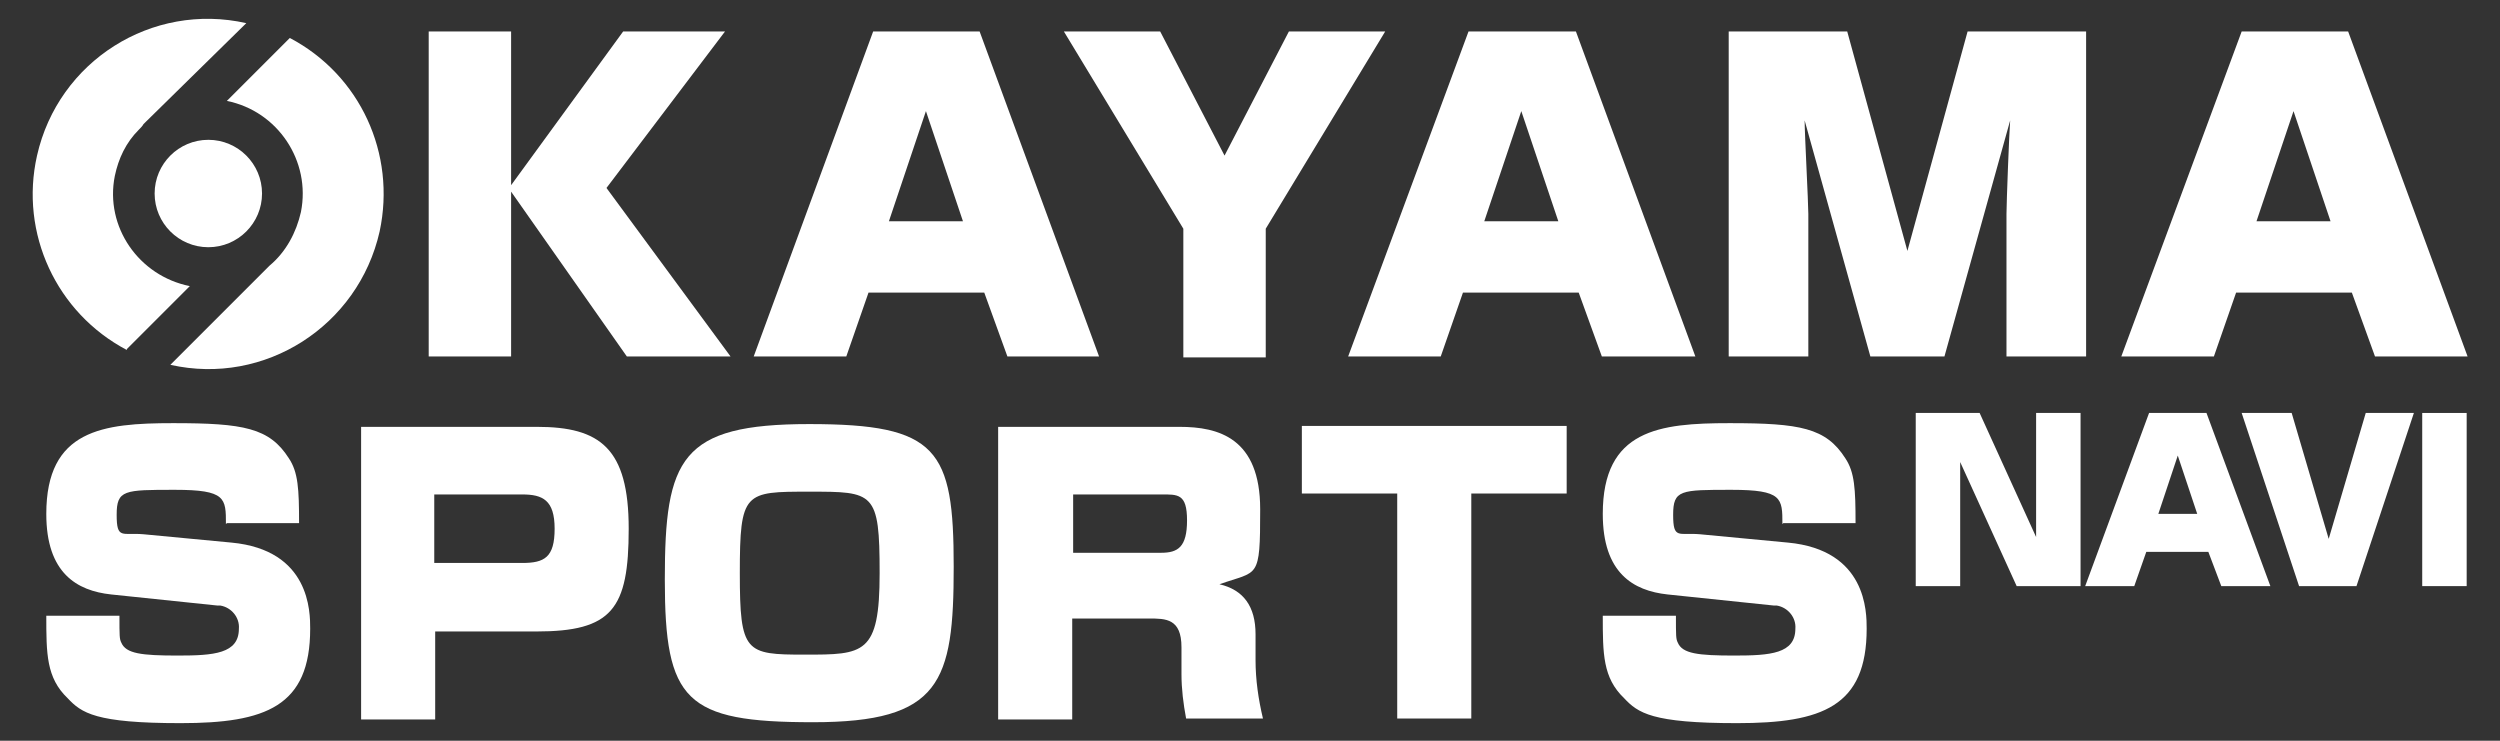
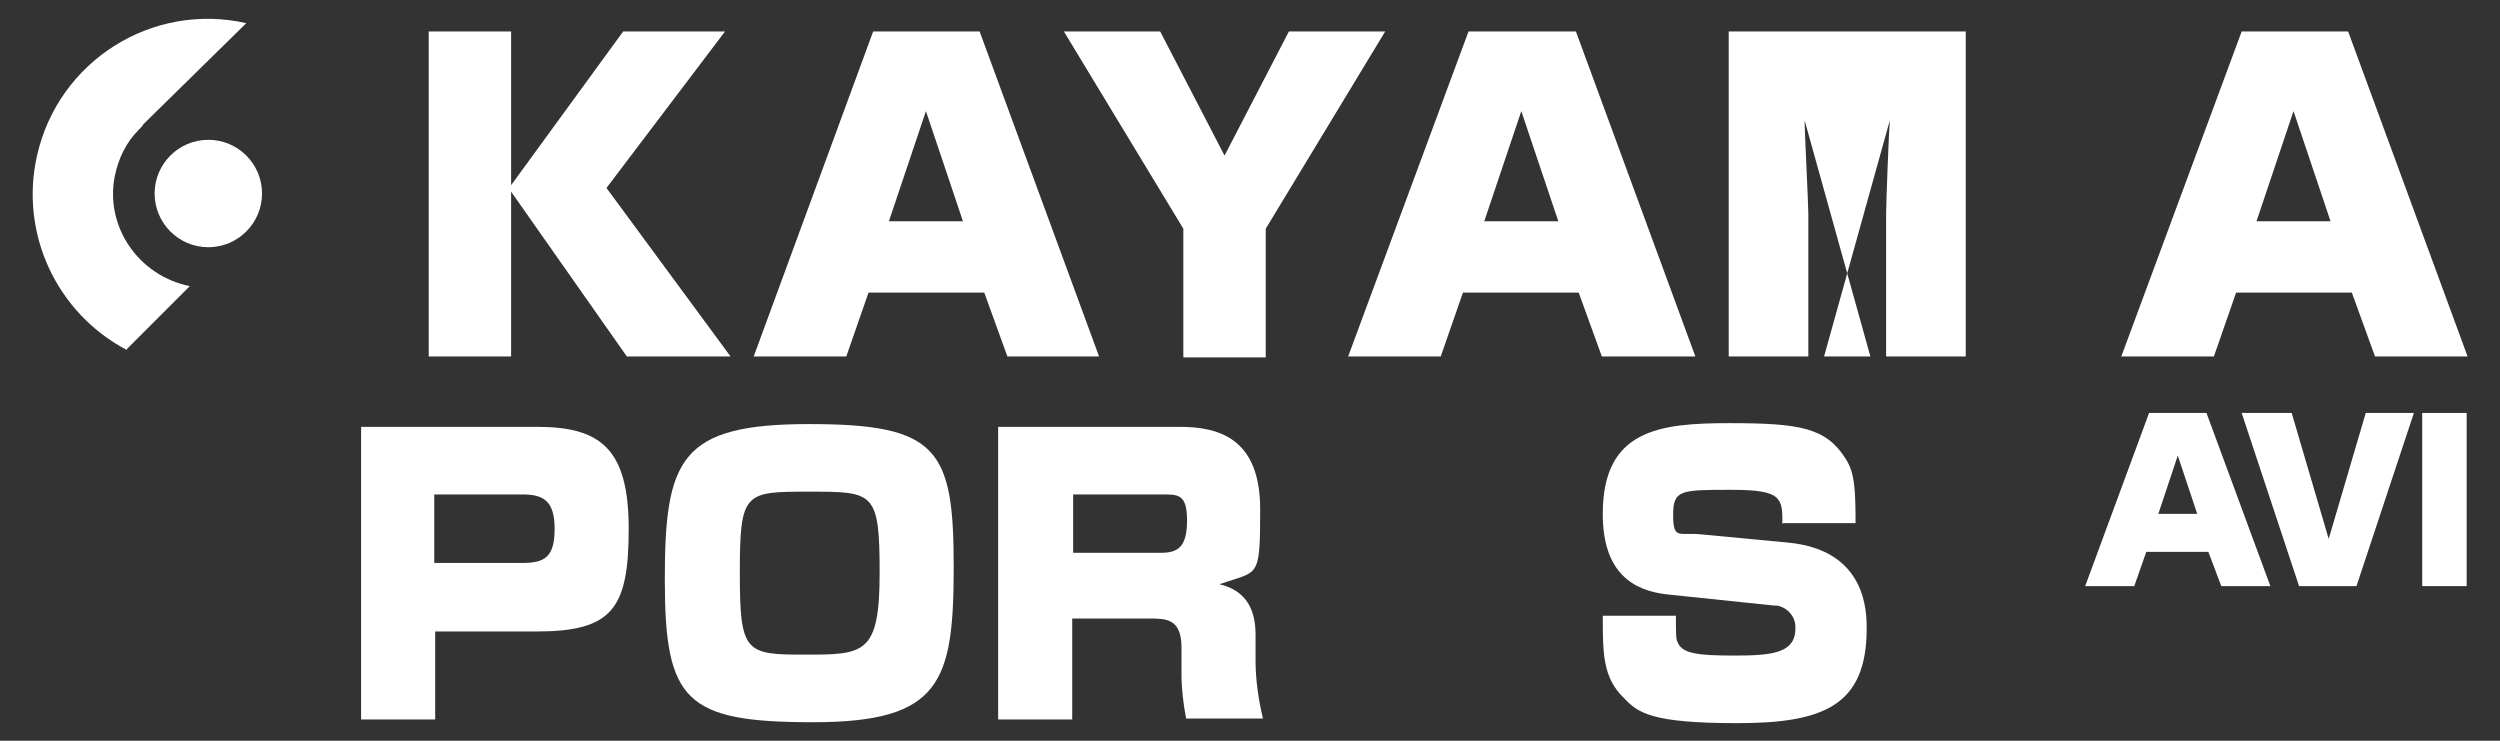
<svg xmlns="http://www.w3.org/2000/svg" id="_レイヤー_2" version="1.1" viewBox="0 0 270 80">
  <rect x="0" y="0" width="270" height="80" fill="#333333" stroke="none" />
  <defs>
    <style>
      .st0 {
        fill: #fff;
      }
    </style>
  </defs>
  <g id="_レイヤー_1-2">
    <g>
-       <path id="_パス_731" class="st0" d="M24.4,56.6c0-2.8,0-3.7-5.5-3.7s-6.3,0-6.3,2.7.6,1.9,2.9,2.1l9.5.9c8.5.8,8.5,7.5,8.5,9.3,0,8.4-4.8,10.2-14,10.2s-10.7-1.1-12.2-2.7c-2.3-2.2-2.3-4.8-2.3-8.9h7.9c0,2.2,0,2.5.2,2.9.5,1.2,2.2,1.4,6.1,1.4s6.6-.2,6.6-2.9c.1-1.2-.8-2.3-2-2.5,0,0-.2,0-.3,0l-11.5-1.2c-3.7-.4-7-2.3-7-8.7,0-9.1,6.1-9.8,13.7-9.8s10.4.5,12.5,3.8c1,1.5,1.1,3.3,1.1,7h-7.8Z" />
      <path id="_パス_732" class="st0" d="M58,46.1c6.8,0,9.9,2.3,9.9,11s-1.8,11.1-10,11.1h-10.9v9.5h-8v-31.6s19,0,19,0ZM46.9,53.4v7.4h9.5c2.4,0,3.5-.6,3.5-3.7s-1.3-3.7-3.5-3.7h-9.5Z" />
      <path id="_パス_733" class="st0" d="M103,61.2c0,12.5-1.4,16.8-15.2,16.8s-16-2.3-16-15.4,1.7-16.8,15.6-16.8,15.6,2.7,15.6,15.4M79.9,61.9c0,8.6.6,8.8,7,8.8s8.1,0,8.1-8.8-.6-8.8-7.6-8.8-7.5,0-7.5,8.8" />
      <path id="_パス_734" class="st0" d="M127.4,46.1c4.2,0,8.7,1.2,8.7,8.9s-.2,6.6-4.4,8.1c2.6.6,3.9,2.4,3.9,5.4v2.8c0,2.1.3,4.2.8,6.3h-8.3c-.3-1.6-.5-3.2-.5-4.8v-2.9c0-3.1-1.7-3.1-3.5-3.1h-8.3v10.9h-8v-31.6h19.6,0ZM115.9,53.4v6.3h9.5c1.8,0,2.8-.6,2.8-3.5s-1-2.8-2.8-2.8h-9.5Z" />
-       <path id="_パス_735" class="st0" d="M158.9,53.3v24.3h-8v-24.3h-10.3v-7.3h28.6v7.3h-10.3,0Z" />
      <path id="_パス_736" class="st0" d="M192.5,56.6c0-2.8,0-3.7-5.5-3.7s-6.3,0-6.3,2.7.6,1.9,2.9,2.1l9.5.9c8.5.8,8.5,7.5,8.5,9.3,0,8.4-4.8,10.2-14,10.2s-10.7-1.1-12.2-2.7c-2.3-2.2-2.3-4.8-2.3-8.9h7.9c0,2.2,0,2.5.2,2.9.5,1.2,2.2,1.4,6.1,1.4s6.6-.2,6.6-2.9c.1-1.2-.8-2.3-2-2.5,0,0-.2,0-.3,0l-11.5-1.2c-3.7-.4-7-2.3-7-8.7,0-9.1,6.1-9.8,13.7-9.8s10.4.5,12.5,3.8c1,1.5,1.1,3.3,1.1,7h-7.8,0Z" />
-       <path id="_パス_737" class="st0" d="M213.8,44.6l6.1,13.4v-13.4h4.8v18.7h-6.9l-6.1-13.4v13.4h-4.8v-18.7h6.9Z" />
      <path id="_パス_738" class="st0" d="M245.2,63.3h-5.3l-1.4-3.7h-6.7l-1.3,3.7h-5.3l6.9-18.7h6.2l6.9,18.7h0ZM233.1,55.5h4.2l-2.1-6.3-2.1,6.3Z" />
      <path id="_パス_739" class="st0" d="M247.5,44.6l4,13.6,4-13.6h5.2l-6.2,18.7h-6.2l-6.2-18.7h5.2Z" />
      <rect id="_長方形_37" class="st0" x="261.6" y="44.6" width="4.8" height="18.7" />
      <path id="_パス_740" class="st0" d="M67.2,3.4h11.1l-12.8,16.9,13.4,18.2h-11.2l-12.5-17.8v17.8h-8.9V3.4h8.9v16.6s12.1-16.6,12.1-16.6Z" />
      <path id="_パス_741" class="st0" d="M118.8,38.5h-10l-2.5-6.9h-12.5l-2.4,6.9h-10L94.3,3.4h11.5s12.9,35.1,12.9,35.1ZM96.1,23.9h7.9l-4-11.9-4,11.9h0Z" />
      <path id="_パス_742" class="st0" d="M132.2,16.9l7-13.5h10.4l-12.9,21.3v13.9h-8.9v-13.9l-12.9-21.3h10.4l7,13.5h0Z" />
      <path id="_パス_743" class="st0" d="M183,38.5h-10l-2.5-6.9h-12.5l-2.4,6.9h-10l13-35.1h11.6l12.9,35.1h0ZM160.4,23.9h7.9l-4-11.9-4,11.9h0Z" />
-       <path id="_パス_744" class="st0" d="M210,38.5h-8l-7.1-25.5c0,1.4.4,8.9.4,10.1v15.4h-8.6V3.4h12.8l6.5,23.7,6.5-23.7h12.8v35.1h-8.6v-15.4c0-1.1.3-9,.4-10.1l-7.1,25.5h0Z" />
+       <path id="_パス_744" class="st0" d="M210,38.5h-8l-7.1-25.5c0,1.4.4,8.9.4,10.1v15.4h-8.6V3.4h12.8h12.8v35.1h-8.6v-15.4c0-1.1.3-9,.4-10.1l-7.1,25.5h0Z" />
      <path id="_パス_745" class="st0" d="M266.5,38.5h-10l-2.5-6.9h-12.5l-2.4,6.9h-10l13-35.1h11.5l12.9,35.1h0ZM243.8,23.9h7.9l-4-11.9-4,11.9h0Z" />
      <path id="_パス_746" class="st0" d="M13.7,37.7l6.8-6.8c-5.5-1.1-9.2-6.4-8.1-11.9.4-1.9,1.2-3.6,2.6-5h0c.2-.2.4-.4.5-.6L26.6,2.5C16.4.2,6.3,6.6,4,16.8c-1.9,8.4,2.1,17,9.7,21" />
      <path id="_パス_747" class="st0" d="M22.5,26.7c3.2,0,5.8-2.6,5.8-5.8s-2.6-5.8-5.8-5.8-5.8,2.6-5.8,5.8h0c0,3.2,2.6,5.8,5.8,5.8" />
-       <path id="_パス_748" class="st0" d="M31.3,4.1l-6.8,6.8c5.5,1.1,9.1,6.5,8,12-.5,2.2-1.6,4.3-3.4,5.8l-10.7,10.7c10.2,2.3,20.3-4.2,22.6-14.4,1.8-8.4-2.1-16.9-9.7-20.9" />
    </g>
  </g>
</svg>